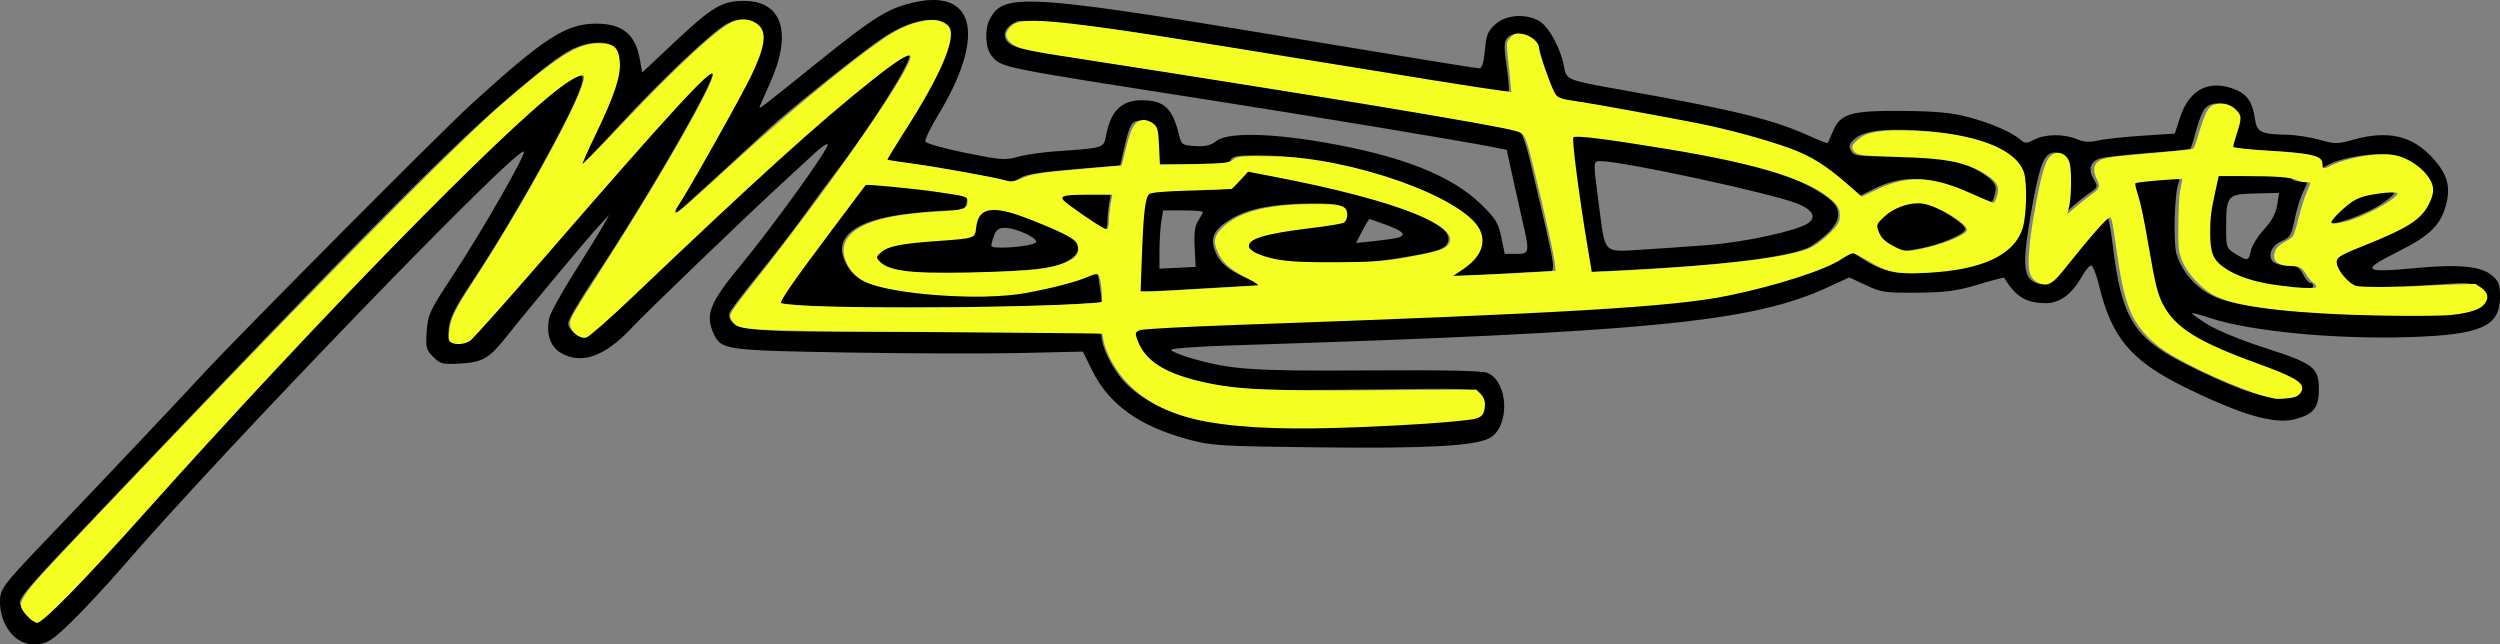
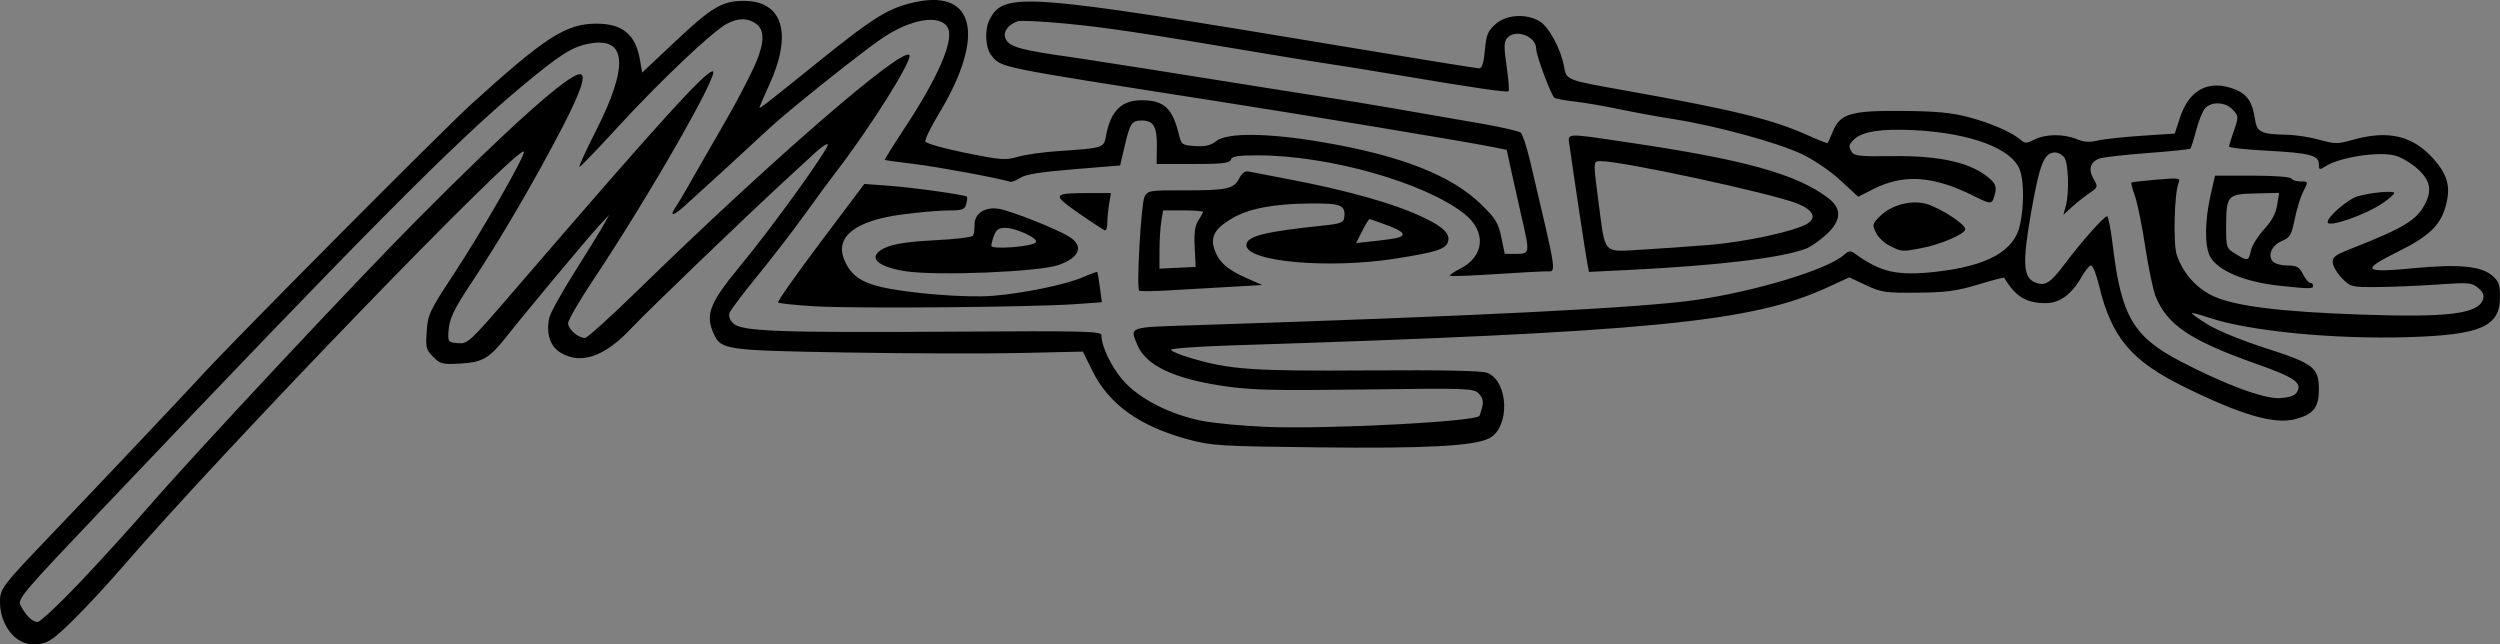
<svg xmlns="http://www.w3.org/2000/svg" width="228.2mm" height="58.826mm" version="1.1" viewBox="0 0 228.2 58.826" xml:space="preserve">
  <rect x="0" y="0" width="228.2" height="58.826" fill="#808080" stroke="none" />
  <g transform="translate(14.415 -117.72)">
    <path d="m-12.717 176.13c-1.013-0.636-1.699-2.034-1.699-3.465 0-1.228 0.148-1.419 5.016-6.505 4.167-4.353 11.269-11.868 13.626-14.417 3.317-3.588 21.771-22.145 24.369-24.505 6.693-6.079 8.616-7.327 11.339-7.358 2.451-0.028 3.669 0.963 4.07 3.313l0.197 1.152 3-2.821c3.376-3.175 4.302-3.723 6.291-3.723 3.533 0 4.449 2.969 2.341 7.593-0.51 1.12-0.928 2.091-0.928 2.158 0 0.123 0.805-0.504 5.317-4.141 5.221-4.208 6.523-5.005 9.019-5.52 5.391-1.113 6.263 3.227 2.05 10.201-0.74 1.225-1.298 2.371-1.24 2.546 0.058 0.175 1.705 0.641 3.659 1.036 3.24 0.655 3.661 0.686 4.784 0.36 0.677-0.197 2.344-0.432 3.704-0.523 4.127-0.277 4.146-0.283 4.35-1.409 0.403-2.226 1.405-3.231 3.222-3.231 2.078 0 2.839 0.702 3.438 3.175 0.213 0.879 0.289 0.93 1.472 1.007 0.943 0.061 1.415-0.052 1.938-0.463 0.989-0.778 4.73-0.738 9.661 0.103 7.196 1.227 11.801 3.035 14.53 5.705 1.302 1.274 1.545 1.674 1.817 2.984l0.314 1.513h1.04c1.246 0 1.258-0.073 0.53-3.22-0.28-1.212-0.708-3.12-0.95-4.24l-0.44-2.037-1.366-0.273c-2.467-0.493-16.808-2.873-25.575-4.244-19.713-3.083-19.163-2.971-20.085-4.082-0.564-0.679-0.656-2.367-0.18-3.288 1.323-2.558 3.057-2.426 32.491 2.479 6.506 1.084 11.996 1.971 12.2 1.971 0.262 0 0.415-0.483 0.521-1.651 0.128-1.415 0.267-1.755 0.967-2.381 0.983-0.879 2.785-0.999 4.021-0.269 0.858 0.507 1.947 2.518 2.231 4.122 0.22 1.244 0.218 1.243 5.272 2.144 10.15 1.81 13.723 2.68 16.942 4.124 0.983 0.441 1.817 0.769 1.854 0.73 0.036-0.04 0.253-0.523 0.482-1.074 0.67-1.617 1.648-1.902 6.387-1.86 3.059 0.027 4.434 0.158 5.998 0.572 2.058 0.545 3.962 1.375 4.76 2.075 0.385 0.338 0.538 0.334 1.244-0.031 1-0.517 2.68-0.535 3.86-0.042 0.653 0.273 1.171 0.309 1.91 0.133 0.558-0.133 2.371-0.331 4.03-0.44l3.016-0.199 0.473-1.455c0.851-2.616 2.718-3.541 5.123-2.536 1.031 0.431 1.51 1.171 1.718 2.657 0.169 1.203 0.561 1.397 2.908 1.44 0.791 0.015 2.13 0.221 2.977 0.458 1.423 0.399 1.655 0.399 3.077 0 3.24-0.909 5.479-0.367 7.373 1.784 1.2 1.363 1.513 2.431 1.16 3.953-0.461 1.99-1.46 2.999-4.434 4.477-3.441 1.711-3.204 1.955 1.468 1.508 4.053-0.387 6.118-0.191 7.125 0.675 0.604 0.52 0.719 0.83 0.719 1.943 0 2.713-1.725 3.472-8.352 3.678-6.812 0.211-14.575-0.547-18.236-1.782-0.799-0.269-1.49-0.452-1.536-0.407-0.046 0.046 0.595 0.508 1.425 1.026 0.863 0.54 3.115 1.461 5.267 2.154 4.444 1.431 4.896 1.781 4.896 3.792 0 1.632-0.492 2.258-2.121 2.696-1.917 0.516-4.938-0.358-10.195-2.95-4.827-2.381-6.606-4.5-7.746-9.229-0.244-1.012-0.571-1.841-0.726-1.842-0.155-1e-3 -0.545 0.466-0.867 1.039-0.882 1.57-2.004 2.399-3.245 2.399-1.827 0-2.78-0.579-3.825-2.324-0.025-0.041-1.103 0.243-2.395 0.632-1.94 0.584-2.904 0.712-5.525 0.737-2.928 0.027-3.293-0.026-4.696-0.683l-1.521-0.713-2.051 0.941c-6.873 3.152-16.257 4.062-54.372 5.27-3.02 0.096-5.49 0.275-5.49 0.399s0.804 0.461 1.786 0.75c3.633 1.068 5.543 1.202 16.206 1.133 7.003-0.045 10.408 0.027 10.896 0.229 1.948 0.807 2.06 4.98 0.16 5.963-1.38 0.713-5.745 0.945-15.651 0.831-8.941-0.103-9.705-0.149-11.808-0.717-4.48-1.208-7.261-3.204-8.788-6.305l-0.846-1.719-5.7 0.128c-3.135 0.07-10.284 0.05-15.886-0.046-11.084-0.19-11.446-0.241-12.119-1.72-0.786-1.726-0.366-2.803 2.403-6.154 3.041-3.68 8.236-10.9 8.008-11.128-0.084-0.084-0.598 0.259-1.141 0.763s-1.821 1.681-2.839 2.616c-3.334 3.059-12.65 12.014-13.879 13.341-2.47 2.665-4.666 3.432-6.546 2.286-0.938-0.572-1.319-1.763-1.012-3.161 0.098-0.445 1.139-2.33 2.313-4.188 1.174-1.858 2.367-3.795 2.65-4.304l0.514-0.926-0.981 1.058c-1.01 1.091-6.648 7.847-8.374 10.037-1.585 2.01-2.202 2.374-4.222 2.488-1.647 0.093-1.837 0.047-2.491-0.607-0.648-0.648-0.698-0.847-0.594-2.344 0.107-1.537 0.256-1.851 2.464-5.208 2.577-3.917 6.532-10.816 6.41-11.181-0.287-0.861-27.511 27.309-36.759 38.037-1.254 1.455-3.227 3.578-4.383 4.716-1.747 1.72-2.276 2.092-3.135 2.197-0.733 0.09-1.269-0.022-1.847-0.385zm5.614-5.271c1.893-2.001 4.679-5.067 6.191-6.813 4.227-4.882 19.156-20.84 24.751-26.458 8.409-8.444 13.628-13.097 14.689-13.097 0.601 0 0.098 1.549-1.519 4.674-2.54 4.909-5.749 10.409-8.31 14.244-1.691 2.531-2.11 3.411-2.178 4.567-0.056 0.952-0.023 0.992 0.869 1.068 0.903 0.076 1.042-0.056 5.322-5.027 12.912-14.999 17.252-19.79 17.93-19.79 0.718 0-5.824 11.429-10.863 18.977-1.285 1.924-2.336 3.733-2.336 4.02 0 0.545 0.915 1.345 1.539 1.345 0.2 0 2.408-1.994 4.907-4.432 12.061-11.764 23.993-22.102 24.697-21.398 0.369 0.369-3.547 6.608-6.775 10.794-0.524 0.68-1.787 2.396-2.805 3.813-1.019 1.417-2.93 3.897-4.247 5.511s-2.475 3.145-2.574 3.403c-0.113 0.295 0.004 0.653 0.317 0.965 0.744 0.743 3.997 0.87 19.799 0.77 12.43-0.079 13.825-0.045 13.824 0.329-2.84e-4 1.011 0.899 2.889 1.97 4.114 1.46 1.669 4.234 3.097 7.157 3.685 1.164 0.234 3.903 0.491 6.085 0.57 5.636 0.205 18.832-0.482 19.28-1.004 0.051-0.059 0.171-0.433 0.266-0.831 0.125-0.523 0.036-0.861-0.323-1.22-0.473-0.473-0.97-0.49-10.389-0.367-8.359 0.109-10.357 0.061-12.89-0.313-4.567-0.675-7.096-1.879-7.878-3.752-0.697-1.668-0.873-1.605 4.989-1.793 26.153-0.842 40.975-1.587 45.971-2.309 5.533-0.8 12.079-2.793 13.553-4.128 0.406-0.368 0.585-0.392 0.948-0.13 2.423 1.751 3.904 2.081 7.498 1.673 4.67-0.531 7.101-1.898 7.612-4.282 0.368-1.718 0.366-3.912-7e-3 -4.98-0.681-1.954-4.463-3.389-9.629-3.653-3.048-0.156-4.794 0.118-5.544 0.868-0.472 0.472-0.492 0.623-0.152 1.161 0.201 0.317 0.873 0.383 3.502 0.341 4.586-0.072 7.473 0.596 9.135 2.116 0.438 0.4 0.548 0.716 0.426 1.226-0.263 1.105-0.311 1.113-1.89 0.323-3.749-1.875-6.444-2.068-9.223-0.662l-1.393 0.705-1.607-1.488c-0.924-0.855-2.419-1.875-3.516-2.399-2.199-1.05-7.851-2.594-11.699-3.195-1.455-0.228-3.717-0.642-5.027-0.92s-3.111-0.587-4.003-0.686c-0.892-0.099-1.733-0.255-1.87-0.348-0.301-0.203-1.668-3.86-1.668-4.462 0-1.17-1.92-1.873-2.664-0.976-0.282 0.339-0.288 0.825-0.035 2.561 0.172 1.178 0.252 2.202 0.178 2.276-0.141 0.141-3.041-0.285-10.575-1.552-2.474-0.416-5.034-0.829-5.689-0.918s-3.274-0.512-5.821-0.941c-11.494-1.934-14.672-2.412-18.35-2.759-2.162-0.204-4.126-0.302-4.366-0.217-0.811 0.286-1.306 0.888-1.167 1.419 0.239 0.916 1.111 1.173 6.553 1.934 1.139 0.159 9.934 1.548 17.859 2.82 2.692 0.432 5.371 0.854 5.953 0.937 1.12 0.16 7.915 1.319 13.229 2.256 1.746 0.308 3.312 0.669 3.479 0.802 0.167 0.133 0.548 1.28 0.846 2.547 2.561 10.874 2.453 10.108 1.43 10.116-0.4 3e-3 -2.505 0.121-4.678 0.261s-4 0.206-4.061 0.145c-0.061-0.061 0.375-0.358 0.968-0.661 2.21-1.128 2.373-3.401 0.357-4.991-3.633-2.865-12.374-5.337-18.884-5.342-1.79-1e-3 -2.32 0.085-2.439 0.395-0.124 0.324-0.764 0.397-3.462 0.397h-3.309l0.022-1.592c0.026-1.816-0.299-2.377-1.374-2.377-0.923 0-1.073 0.226-1.576 2.379l-0.402 1.722-4.228 0.346c-3.045 0.249-4.413 0.469-4.889 0.786-0.364 0.242-0.781 0.403-0.926 0.357-1.082-0.34-6.697-1.379-8.8-1.629-1.417-0.169-2.605-0.334-2.64-0.367-0.035-0.033 0.776-1.332 1.8-2.886 3.091-4.687 4.546-8.063 3.953-9.171-0.682-1.275-3.376-0.832-6.055 0.995-1.96 1.337-8.578 6.624-10.237 8.178-1.504 1.409-6.369 5.868-7.721 7.076-1.119 1.001-1.449 1.005-0.766 0.01 0.197-0.287 0.658-1.058 1.026-1.712 0.367-0.655 1.099-1.935 1.626-2.844 2.449-4.224 2.939-5.109 4.028-7.271 1.36-2.699 1.533-4.148 0.576-4.819-0.751-0.526-1.605-0.523-2.635 0.01-1.272 0.658-6.09 5.215-9.864 9.331-1.887 2.057-3.507 3.741-3.6 3.741-0.093 0 0.573-1.463 1.482-3.252 3.038-5.981 2.84-8.644-0.592-8-1.587 0.298-2.663 0.985-6.291 4.016-6.082 5.082-14.287 13.355-38.33 38.651-7.113 7.484-7.583 8.037-7.292 8.599 0.49 0.948 1.081 1.526 1.558 1.526 0.242 0 1.988-1.637 3.881-3.638zm67.104-25.177c-1.782-0.109-3.308-0.266-3.392-0.35-0.084-0.084 1.653-2.553 3.86-5.487l4.012-5.335 2.29 0.17c2.22 0.164 6.908 0.823 7.079 0.994 0.046 0.046 0.016 0.347-0.068 0.668-0.134 0.514-0.331 0.584-1.643 0.589-0.82 3e-3 -2.704 0.166-4.186 0.362-4.307 0.569-6.192 2.051-5.294 4.162 0.583 1.369 1.485 2.026 3.384 2.466 2.525 0.586 7.722 0.996 10.162 0.802 2.794-0.222 6.742-1.04 8.258-1.71 0.669-0.296 1.244-0.507 1.278-0.469 0.034 0.038 0.143 0.676 0.243 1.417l0.181 1.348-2.467 0.175c-3.923 0.279-20.142 0.413-23.698 0.196zm29.565-1.434c-0.261-0.263 0.183-7.997 0.492-8.576 0.299-0.559 0.473-0.587 3.581-0.579 3.935 0.01 4.562-0.125 5.058-1.085 0.25-0.484 0.544-0.703 0.851-0.635 0.258 0.057 1.718 0.339 3.246 0.625 5.776 1.083 10.194 2.333 12.862 3.639 1.74 0.852 2.324 1.454 2.098 2.164-0.21 0.662-1.09 0.943-4.774 1.522-6.126 0.964-13.626 0.291-13.626-1.223 0-0.817 1.631-1.234 7.011-1.792 1.577-0.164 1.862-0.271 1.92-0.721 0.147-1.151-0.279-1.325-3.169-1.294-3.276 0.035-5.508 0.458-7.021 1.331-1.592 0.918-2.044 1.684-1.668 2.825 0.387 1.172 1.152 1.864 2.93 2.649l1.452 0.641-3.043 0.17c-1.673 0.094-4.174 0.238-5.556 0.321-1.382 0.083-2.573 0.091-2.646 0.018zm5.069-3.957c-0.067-1.317 0.021-1.966 0.331-2.438 0.232-0.354 0.421-0.707 0.421-0.785 0-0.078-0.818-0.142-1.817-0.142h-1.817l-0.164 0.992c-0.09 0.546-0.165 1.742-0.167 2.659l-0.003 1.666 3.307-0.158zm18.658-0.905c0.663-0.254 0.348-0.57-1.114-1.117-0.806-0.301-1.518-0.548-1.582-0.548-0.064 0-0.368 0.491-0.674 1.092l-0.557 1.091 1.788-0.192c0.984-0.105 1.946-0.252 2.139-0.326zm-45.025 3.095c-2.878-0.436-3.634-1.45-1.668-2.237 0.719-0.288 2.261-0.499 4.375-0.599 1.796-0.085 3.338-0.272 3.427-0.416 0.089-0.144 0.153-0.594 0.141-0.999-0.029-1.03 0.995-1.678 2.272-1.438 1.177 0.221 5.174 1.807 6.335 2.514 1.414 0.861 1.002 1.949-0.992 2.62-1.833 0.618-11.047 0.986-13.891 0.555zm11.86-2.625c0.337-0.337-1.743-1.328-2.805-1.337-0.547-4e-3 -0.8 0.167-0.992 0.673-0.142 0.373-0.258 0.807-0.258 0.964 0 0.361 3.665 0.089 4.055-0.301zm50.352 1.927c-0.133-0.66-1.236-7.966-1.623-10.744-0.169-1.21-0.535-1.187 5.266-0.331 10.733 1.584 15.463 2.898 18.348 5.096 1.269 0.967 1.199 2.077-0.212 3.352-0.59 0.533-1.393 1.093-1.786 1.245-2.233 0.863-7.99 1.555-16.363 1.967l-3.479 0.171zm11.078-1.702c3.363-0.271 7.981-1.276 9.035-1.966 0.84-0.55 0.478-1.242-0.946-1.812-2.341-0.937-15.934-3.871-17.945-3.874-0.709-1e-3 -0.705-0.091-0.186 3.878 0.615 4.701 0.348 4.414 3.897 4.205 1.633-0.096 4.398-0.29 6.144-0.431zm16.537 0.086c-0.509-0.254-1.088-0.804-1.286-1.222-0.337-0.71-0.312-0.807 0.397-1.509 1.032-1.021 2.895-1.5 4.253-1.094 1.284 0.385 3.516 1.842 3.516 2.296 0 0.432-2.23 1.398-4.003 1.734-1.775 0.337-1.794 0.335-2.876-0.205zm-74.022-2.971c-2.502-1.748-2.45-1.847 0.965-1.853l1.953-4e-3 -0.164 0.992c-0.09 0.546-0.165 1.32-0.167 1.72-0.002 0.4-0.092 0.715-0.201 0.7-0.109-0.015-1.183-0.715-2.386-1.555zm111.17 16.333c0.533-0.85-0.184-1.353-3.701-2.595-6.045-2.135-8.174-3.572-9.21-6.217-0.225-0.574-0.644-2.591-0.93-4.483s-0.708-3.964-0.935-4.605c-0.228-0.641-0.378-1.202-0.333-1.246 0.044-0.044 1.077-0.163 2.296-0.265 2.112-0.176 2.206-0.161 2.008 0.32-0.379 0.92-0.495 5.53-0.165 6.53 0.533 1.614 1.732 2.996 3.242 3.734 1.931 0.944 6.064 1.472 13.579 1.734 7.982 0.279 10.718-0.064 11.141-1.397 0.121-0.382-0.012-0.688-0.458-1.052-0.579-0.472-0.871-0.496-3.672-0.299-1.673 0.118-4.142 0.222-5.486 0.232-2.373 0.018-2.465-4e-3 -3.234-0.775-0.435-0.437-0.824-1.073-0.865-1.415-0.064-0.544 0.158-0.713 1.778-1.351 4.705-1.854 5.876-2.565 6.64-4.033 0.663-1.275 0.476-2.172-0.668-3.206-0.572-0.517-1.482-1.062-2.024-1.211-1.503-0.415-5.075 0.129-6.396 0.975-0.551 0.353-0.595 0.339-0.595-0.185 0-0.82-0.826-1.036-4.753-1.244-1.897-0.1-3.449-0.268-3.449-0.374 0-0.105 0.179-0.698 0.397-1.317 0.505-1.431 0.502-1.483-0.132-2.117-0.653-0.653-1.894-0.686-2.45-0.066-0.228 0.255-0.596 1.159-0.816 2.01s-0.458 1.604-0.528 1.673c-0.069 0.069-1.834 0.252-3.921 0.407-2.087 0.154-4.066 0.382-4.397 0.506-0.834 0.312-1.021 0.982-0.518 1.859 0.419 0.729 0.411 0.753-0.418 1.321-0.464 0.318-1.18 0.887-1.592 1.263l-0.748 0.685 0.219-0.794c0.339-1.229 0.242-3.991-0.156-4.471-0.193-0.233-0.557-0.424-0.808-0.424-1.004 0-1.404 0.984-2.18 5.36-0.842 4.751-0.76 6.094 0.4 6.525 0.886 0.33 1.344 0.031 2.675-1.743 1.481-1.974 3.568-4.322 3.842-4.322 0.11 0 0.345 1.22 0.523 2.712 0.764 6.401 1.879 8.301 6.19 10.544 4.069 2.117 7.585 3.422 9.019 3.348 0.894-0.046 1.386-0.211 1.586-0.53zm-1.598-9.73c-3.177-0.335-5.665-1.391-6.337-2.689-0.49-0.947-0.47-3.245 0.047-5.52l0.418-1.838h3.403c1.983 0 3.471 0.11 3.566 0.265 0.09 0.146 0.454 0.265 0.809 0.265 0.764 0 0.755-0.036 0.234 1.008-0.226 0.454-0.561 1.557-0.743 2.451-0.292 1.433-0.429 1.667-1.151 1.97-0.926 0.389-1.338 1.282-0.859 1.859 0.178 0.214 0.77 0.384 1.338 0.384 0.865 0 1.081 0.12 1.43 0.794 0.226 0.437 0.526 0.794 0.668 0.794s0.258 0.119 0.258 0.265c0 0.289-0.278 0.289-3.082-6e-3zm-2.598-3.206c0.1-0.457 0.641-1.329 1.201-1.936 0.703-0.763 1.073-1.449 1.196-2.219l0.178-1.114-2.176 0.053c-2.569 0.063-2.657 0.168-2.657 3.157 0 1.791 0.022 1.853 0.86 2.363 1.124 0.685 1.183 0.673 1.397-0.305zm7.003-2.594c0-0.494 1.819-2.079 2.695-2.346 1.164-0.356 3.391-0.564 3.391-0.317 0 0.108-0.461 0.516-1.025 0.906-1.566 1.085-5.061 2.299-5.061 1.757z" />
-     <path transform="matrix(.265 0 0 .265 -21.564 111.26)" d="m283.59 31.152c-1.183-0.072-2.43 0.086-3.662 0.492-4.835 1.596-18.883 14.474-39.289 36.016-6.988 7.377-12.824 13.295-12.969 13.15-0.145-0.145 1.912-4.772 4.568-10.283 6.447-13.374 8.635-19.998 8.229-24.904-0.415-5-1.979-6.328-7.465-6.328-7.149 0-13.988 4.376-34.143 21.848-16.375 14.196-75.165 74.043-142.16 144.72-24.571 25.92-24.561 25.907-20.461 30.576 1.187 1.352 2.789 2.459 3.559 2.459 1.966 0 16.188-14.538 37.055-37.879 58.611-65.559 123.08-131.55 143.16-146.53 4.934-3.682 8.113-5.045 8.113-3.481 0 5.571-20.009 42.415-38.396 70.701-6.041 9.293-7.506 12.306-7.998 16.459-0.307 2.594-0.162 3.658 0.561 4.115 1.552 0.983 4.698 0.736 6.611-0.518 0.969-0.635 12.772-13.859 26.229-29.385 42.555-49.101 56.915-64.734 57.369-62.457 0.579 2.901-17.114 33.927-37.762 66.221-11.59 18.127-11.606 18.157-11.355 20.26 0.292 2.451 3.378 4.749 5.621 4.186 0.932-0.234 8.023-6.456 15.758-13.826 42.931-40.911 64.432-60.358 83.004-75.072 7.793-6.174 11.966-8.823 12.717-8.072 2.023 2.023-24.832 41.131-51.477 74.959-11.447 14.533-11.239 14.189-9.85 16.311 2.219 3.386 2.421 3.398 66.854 3.856 33.279 0.236 60.55 0.49 60.604 0.564s0.313 1.288 0.578 2.699c0.82 4.373 4.521 10.74 8.619 14.83 12.823 12.797 33.286 16.559 79.73 14.658 18.032-0.738 29.865-1.546 38.102-2.602 3.647-0.467 4.723-1.626 4.824-5.199 0.036-1.284-0.527-2.675-1.461-3.607l-1.52-1.518-35.273 0.23c-35.654 0.234-46.422-0.21-56.662-2.344-15.544-3.239-22.68-7.812-25.182-16.143-0.376-1.251-0.119-1.698 1.281-2.231 0.963-0.366 15.459-1.151 32.213-1.742 114.09-4.027 151.47-6.245 170.26-10.104 16.818-3.454 33.515-8.832 39.156-12.611 1.645-1.102 3.406-2.002 3.914-2.002 0.508 0 2.724 1.082 4.924 2.406 6.933 4.175 9.78 4.79 20.105 4.338 19.412-0.849 30.773-6.159 33.541-15.678 1.299-4.468 1.504-15.466 0.352-18.938-2.685-8.092-16.737-13.481-37.357-14.326-11.803-0.484-16.48 0.236-19.816 3.043-2.351 1.978-2.543 3.034-0.828 4.531 0.967 0.845 4.071 1.145 15.127 1.467 15.642 0.456 22.033 1.614 28.23 5.115 5.18 2.927 6.393 4.712 5.465 8.045-0.399 1.434-0.969 2.607-1.268 2.607-0.298 0-3.745-1.437-7.658-3.193-13.574-6.094-21.867-6.45-32.514-1.395l-5.211 2.475-5.227-4.557c-7.192-6.272-12.432-9.515-19.562-12.105-8.438-3.065-21.848-6.695-32.152-8.703-13.832-2.695-34.691-6.49-39.992-7.277-7.481-1.111-7.894-1.277-9.109-3.627-1.568-3.033-5.146-13.496-5.146-15.047 0-1.871-2.924-4.292-5.734-4.748-1.95-0.316-2.778-0.078-4.016 1.16-1.399 1.399-1.511 1.995-1.096 5.816 0.254 2.341 0.655 6.239 0.891 8.662l0.43 4.404-3.41-0.467c-8.173-1.119-27.681-4.22-65.656-10.439-86.914-14.236-99.091-15.635-103.18-11.848-2.333 2.162-2.338 4.063-0.012 5.893 2.605 2.049 4.105 2.364 31.555 6.621 74.929 11.62 135.39 21.656 142.01 23.572 2.648 0.767 3.038 1.175 4.111 4.305 1.53 4.461 8.939 36.318 9.449 40.629l0.391 3.297-7.098 0.465c-3.903 0.256-11.843 0.649-17.645 0.875l-10.547 0.412 3.453-2.332c6.053-4.085 8.064-9.016 5.611-13.76-5.699-11.02-44.012-24.637-70.615-25.096-11.13-0.192-13.077-0.026-14.322 1.219-1.029 1.029-2.969 1.246-13.176 1.469l-11.969 0.26-0.307-6.434c-0.271-5.67-0.497-6.587-1.904-7.727-0.878-0.711-2.31-1.293-3.182-1.293-2.988 0-4.41 2.094-6.135 9.041l-1.641 6.607-12.805 1.119c-15.482 1.355-18.227 1.788-21.93 3.455-2.277 1.025-3.351 1.148-5.217 0.602-3.478-1.019-23.43-4.608-32.561-5.857-4.375-0.599-8.049-1.181-8.164-1.297s2.78-4.882 6.436-10.592c11.556-18.049 16.953-30.495 15.043-34.688-0.489-1.074-1.764-1.997-3.463-2.506-3.413-1.023-9.854 0.492-15.453 3.633-8.944 5.018-33.71 25.085-54.879 44.467-18.631 17.058-20.132 18.347-20.699 17.779-0.213-0.213 0.231-1.266 0.986-2.34 2.948-4.192 21.471-37.149 25.023-44.521 4.625-9.598 5.477-14.571 2.955-17.256-1.254-1.335-3.051-2.098-5.023-2.219zm508.26 28.904c-0.287 0.01-0.578 0.036-0.871 0.08-3.335 0.5-4.127 1.847-7.305 12.418-0.759 2.525-1.037 3.038-1.742 3.215-0.802 0.201-4.83 0.592-18.289 1.775-10.834 0.952-12.916 1.363-14.4 2.848-1.22 1.22-1.212 3.281 0.019 5.793 1.248 2.544 1.014 3.152-2.047 5.32-1.388 0.983-3.79 2.887-5.338 4.231l-2.814 2.443 0.639-2.666c0.723-3.02 0.89-11.142 0.297-14.355-0.828-4.482-5.343-5.623-7.615-1.924-1.487 2.421-3.042 8.77-5.094 20.814-1.446 8.486-1.919 15.626-1.205 18.176 0.564 2.016 2.068 3.485 4.088 3.994 2.504 0.631 4.108-0.386 7.68-4.869 9.203-11.551 14.932-18.068 15.885-18.068 0.566 0 0.958 1.759 1.898 8.539 1.768 12.747 2.813 17.692 4.857 22.994 2.228 5.779 6.536 10.797 12.682 14.771 7.995 5.17 25.876 13.217 33.785 15.205 1.518 0.382 3.073 0.774 3.455 0.871 1.217 0.31 6.005-0.091 7.24-0.607 1.412-0.59 2.324-1.772 2.324-3.014 0-2.176-3.647-4.19-15.127-8.354-20.87-7.568-28.636-12.418-32.85-20.518-1.824-3.506-2.646-6.834-4.867-19.705-1.896-10.989-2.697-14.757-4.041-19.023-0.594-1.887-0.747-2.826-0.488-2.986 0.43-0.266 7.172-0.956 12.516-1.281l3.582-0.219-0.27 1.533c-0.149 0.844-0.411 2.239-0.58 3.1-0.52 2.639-0.778 16.942-0.355 19.646 0.635 4.063 2.705 7.752 6.459 11.504 3.574 3.572 6.186 5.072 11.443 6.568 10.41 2.964 33.076 4.788 60.221 4.848 12.142 0.027 14.844-0.061 18.207-0.594 5.931-0.94 8.657-2.25 9.654-4.637 0.71-1.699-0.03-3.276-2.195-4.68l-1.672-1.082-6.953 0.221c-3.825 0.121-9.303 0.362-12.172 0.535-7.322 0.443-20.234 0.431-21.857-0.019-2.394-0.665-6.167-4.902-6.689-7.516-0.445-2.227 0.468-2.86 9.123-6.316 15.252-6.091 19.866-9.029 22.523-14.342 1.412-2.822 1.769-4.633 1.275-6.467-1.25-4.643-7.971-9.803-13.715-10.531-5.888-0.747-15.941 1.003-21.225 3.693-2.595 1.321-2.978 1.237-2.988-0.656-0.015-2.715-3.273-3.52-17.914-4.426-6.87-0.425-12.416-1.007-12.76-1.34-0.132-0.128 0.375-2.111 1.127-4.406 1.809-5.521 1.797-6.377-0.115-8.289-1.544-1.544-3.413-2.313-5.426-2.246zm-222.92 11.627c0.764-0.764 11.774 0.614 33.014 4.131 31.597 5.231 49.005 10.754 56.51 17.928 1.785 1.706 2.26 2.725 2.26 4.84 0 2.277-0.507 3.185-3.381 6.059-1.859 1.86-4.598 3.997-6.086 4.75-5.392 2.728-18.936 4.891-42 6.707-7.077 0.557-17.618 1.231-23.424 1.496l-10.557 0.48-0.387-2.353c-0.214-1.295-0.705-4.234-1.09-6.529-2.863-17.055-5.438-36.929-4.859-37.508zm-112.04 11.828 8.195 1.574c43.589 8.376 66.76 17.604 60.334 24.029-1.359 1.359-4.23 2.154-14.582 4.029-6.873 1.245-11.106 1.519-23.994 1.561-15.761 0.05-20.508-0.461-26.549-2.865-1.405-0.559-2.754-1.538-2.998-2.174-1.101-2.868 5.015-4.786 21.549-6.758 5.355-0.639 10.286-1.454 10.955-1.81 0.735-0.391 1.217-1.456 1.217-2.686 0-3.318-1.808-3.841-12.867-3.719-15.003 0.166-24.495 2.703-30.025 8.023-2.933 2.821-3.347 4.832-1.73 8.416 1.721 3.814 4.231 6.05 10.195 9.08 2.793 1.419 4.277 2.492 3.478 2.518-0.765 0.025-8.902 0.507-18.082 1.07s-17.916 1.029-19.41 1.033l-2.717 6e-3 0.479-13.039c0.514-14.036 1.134-19.235 2.451-20.553 0.561-0.562 5.325-0.976 14.535-1.268 7.536-0.238 13.817-0.473 13.957-0.521s1.459-1.406 2.932-3.018zm334.33 1.512 8.729 0.008c11.07 0.01 16.25 0.4 18.105 1.363 0.829 0.43 2.039 0.715 3.041 0.715 1.001 0 1.666 0.156 1.666 0.391 0 0.215-0.565 1.643-1.256 3.172-0.691 1.529-1.909 5.414-2.709 8.631-0.896 3.604-1.709 6.129-2.117 6.58-0.364 0.403-1.578 1.222-2.697 1.818-2.32 1.237-3.387 2.52-3.635 4.375-0.327 2.449 1.711 3.865 5.633 3.914 2.975 0.037 4.005 0.595 5.412 2.938 0.689 1.148 1.744 2.401 2.342 2.783s1.093 0.97 1.1 1.305c0.012 0.538-0.339 0.601-3.029 0.555-1.673-0.029-3.512-0.108-4.086-0.178s-3.069-0.371-5.547-0.672c-8.14-0.987-14.886-3.175-19.135-6.207-3.825-2.729-4.771-5.149-4.758-12.172 0.01-5.135 0.293-7.325 1.848-14.363zm-466.06 3.088c0.282-0.344 16.678 1.237 24.316 2.346 10.712 1.555 10.781 1.577 10.781 3.465 0 2.388-1.468 2.855-10.498 3.348-18.839 1.028-29.094 4.478-31.676 10.656-1.802 4.312 1.348 10.716 6.57 13.357 9.086 4.595 40.443 6.848 55.773 4.006 9.099-1.687 17.098-3.768 21.102-5.488 2.63-1.13 3.486-1.252 3.912-0.562 0.838 1.356 1.527 8.549 0.881 9.195-0.315 0.315-10.73 0.884-23.145 1.264-35.548 1.087-82.621 0.628-87.053-0.85-0.913-0.304 3.452-6.636 17.385-25.221 6.309-8.415 11.553-15.396 11.65-15.516zm525.77 2.543c0.642-0.008 1.126 0.025 1.379 0.105 0.731 0.232 0.733 0.258 0.117 0.943-2.098 2.334-9.823 6.52-15.586 8.445-1.53 0.511-3.682 1.017-4.781 1.123-1.761 0.17-2 0.118-2-0.43 0-0.898 5.013-5.699 7.568-7.25 1.547-0.939 3.061-1.502 5.225-1.945 2.806-0.575 6.153-0.968 8.078-0.992zm-449.39 0.803h8.602l-0.572 2.955c-0.315 1.626-0.585 4.286-0.602 5.912-0.02 1.972-0.338 2.955-0.951 2.955-0.831 0-6.944-3.969-12.816-8.322-4.059-3.009-3.168-3.5 6.34-3.5zm286.21 2.945c0.567 0.005 1.118 0.049 1.643 0.133 5.292 0.846 15.123 6.758 15.123 9.094 0 1.36-6.644 4.299-13.348 5.906-7.065 1.694-7.854 1.693-11.281-0.018-3.634-1.814-5.042-3.171-5.93-5.717-0.691-1.982-0.553-2.305 2.055-4.785 2.949-2.805 7.768-4.646 11.738-4.613zm-318.6 2.293c2.911-0.054 7.035 1.056 12.705 3.279 9.344 3.664 14.628 6.24 15.865 7.731 0.482 0.58 0.776 1.935 0.652 3.01-0.34 2.967-6.034 5.509-14.482 6.467-3.634 0.412-14.275 0.892-23.646 1.065-20.757 0.383-27.594-0.562-30.637-4.229-0.843-1.016-0.732-1.36 0.889-2.754 2.4-2.064 6.793-2.965 18.537-3.805 14.017-1.002 13.758-0.917 14.182-4.676 0.454-4.026 2.193-6.019 5.936-6.088z" fill="#f4fe23" stroke-width=".348" />
  </g>
</svg>